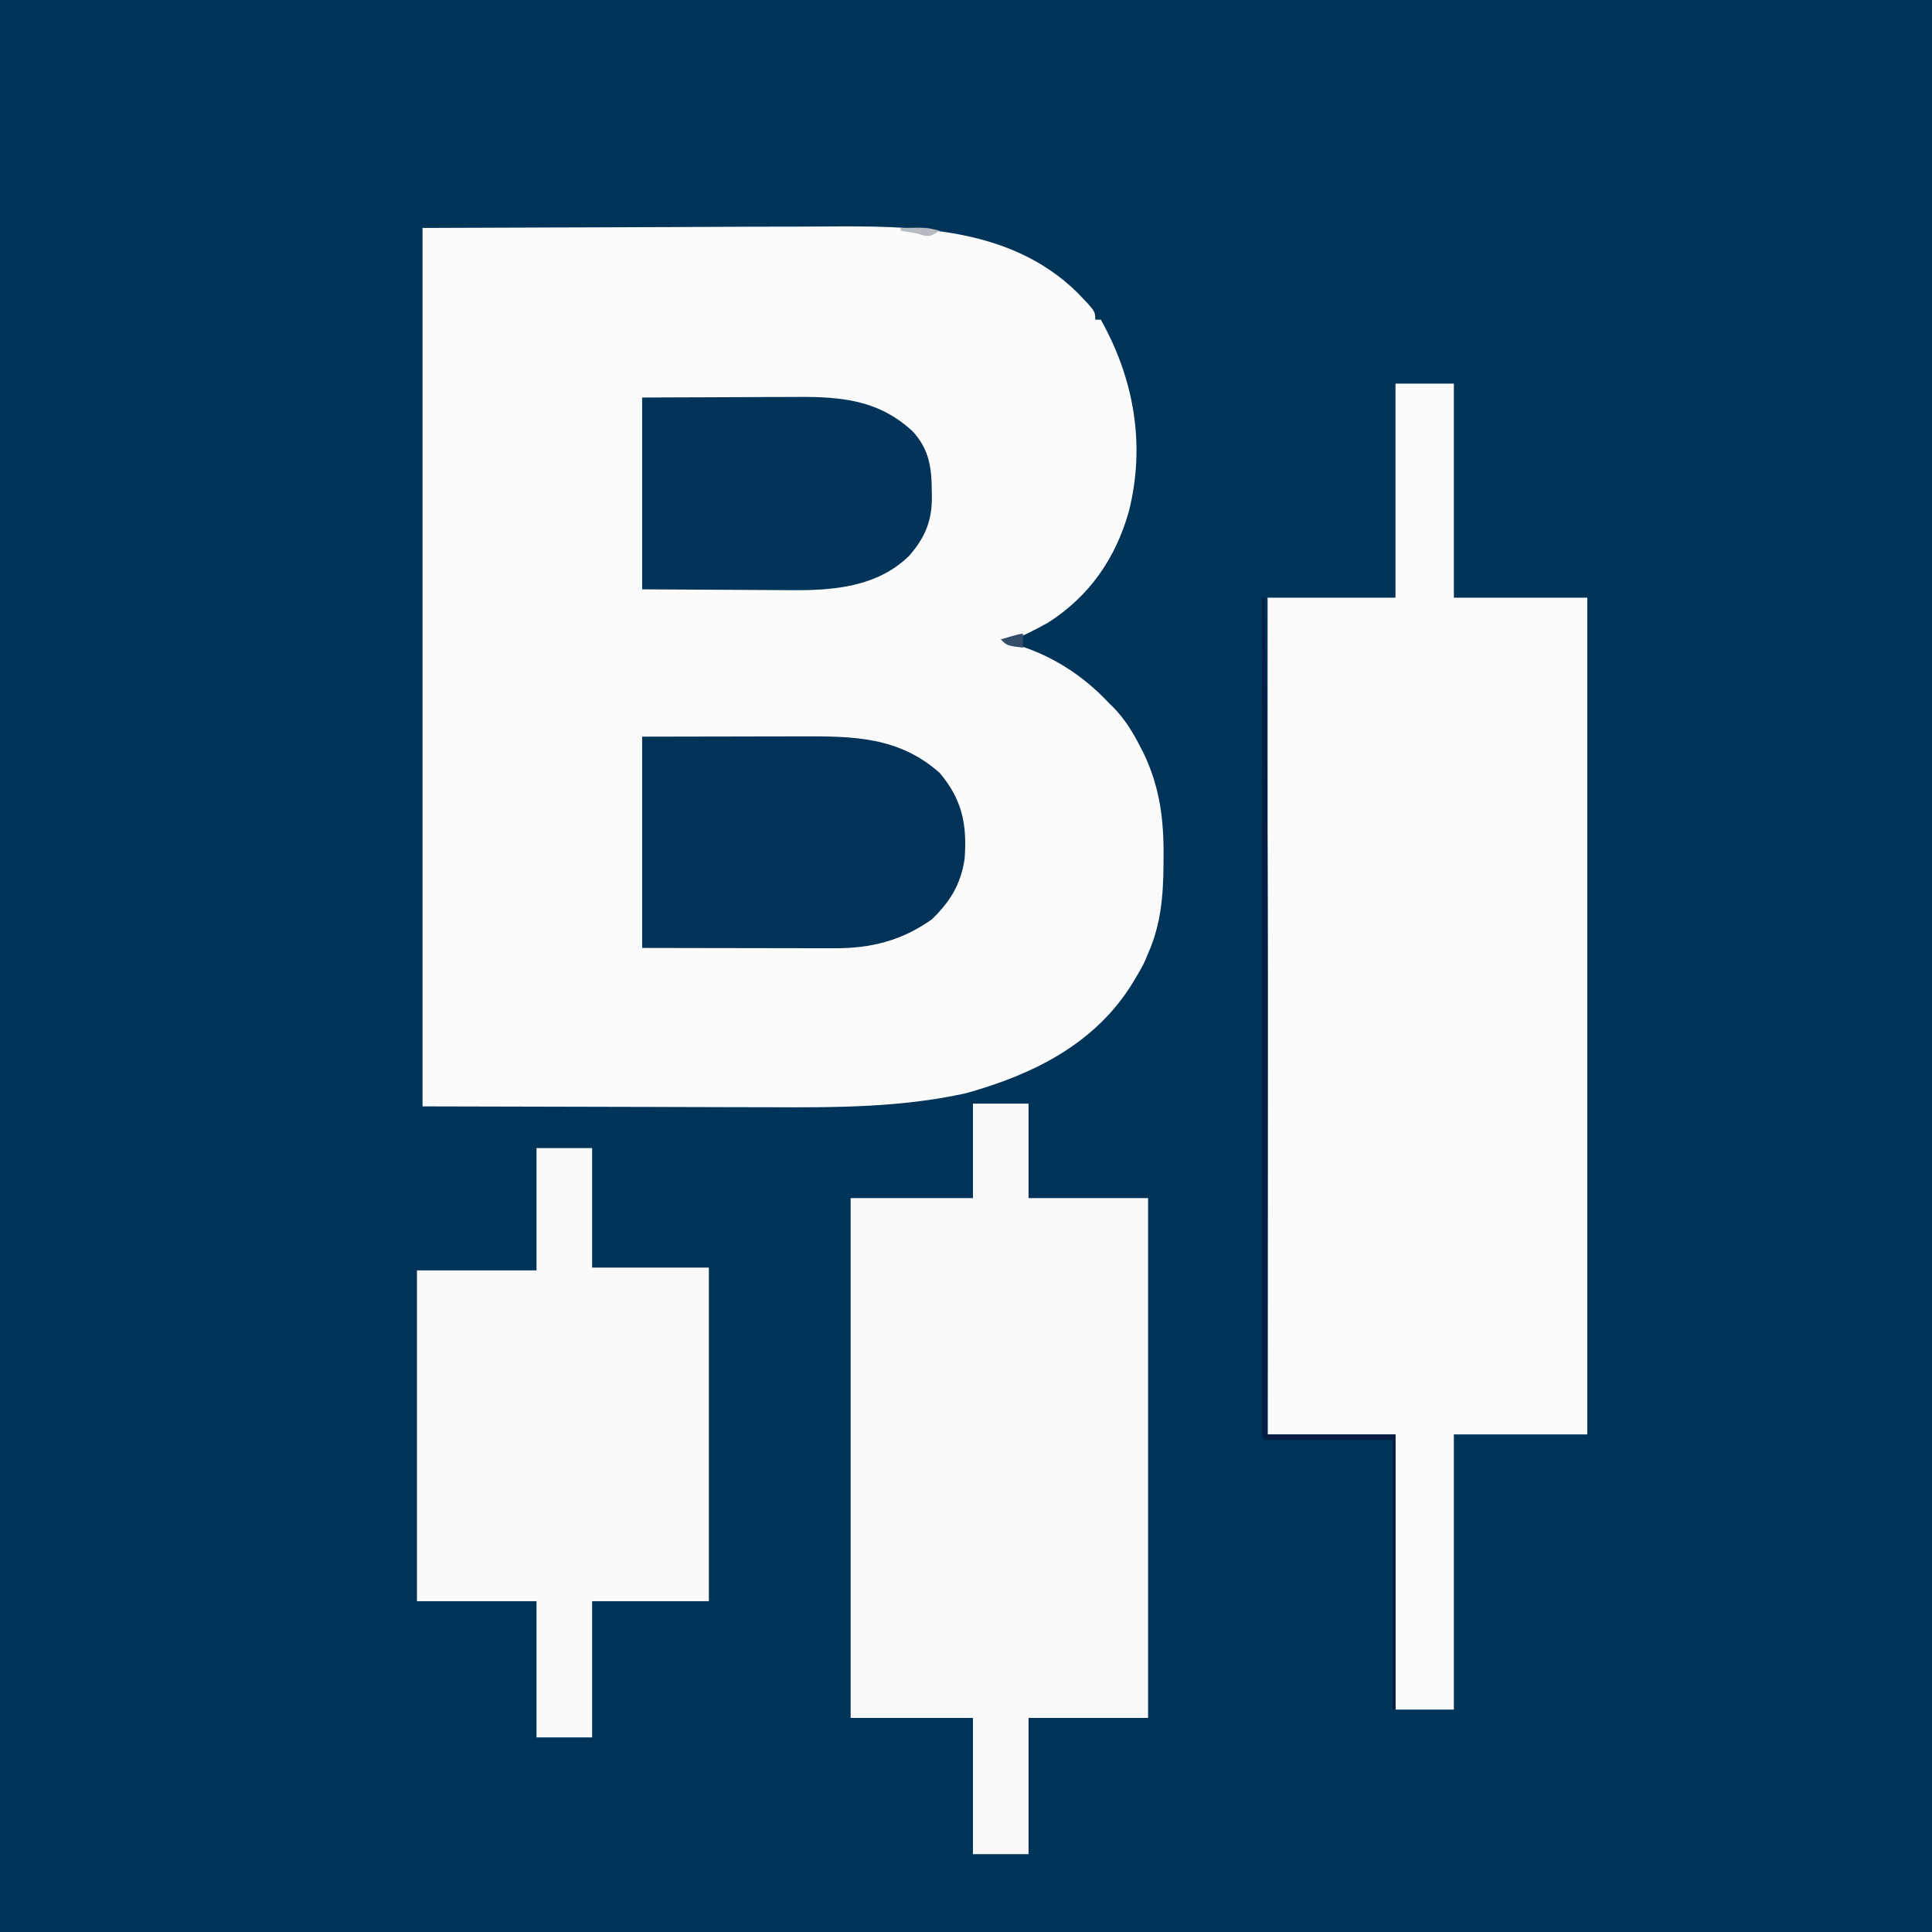
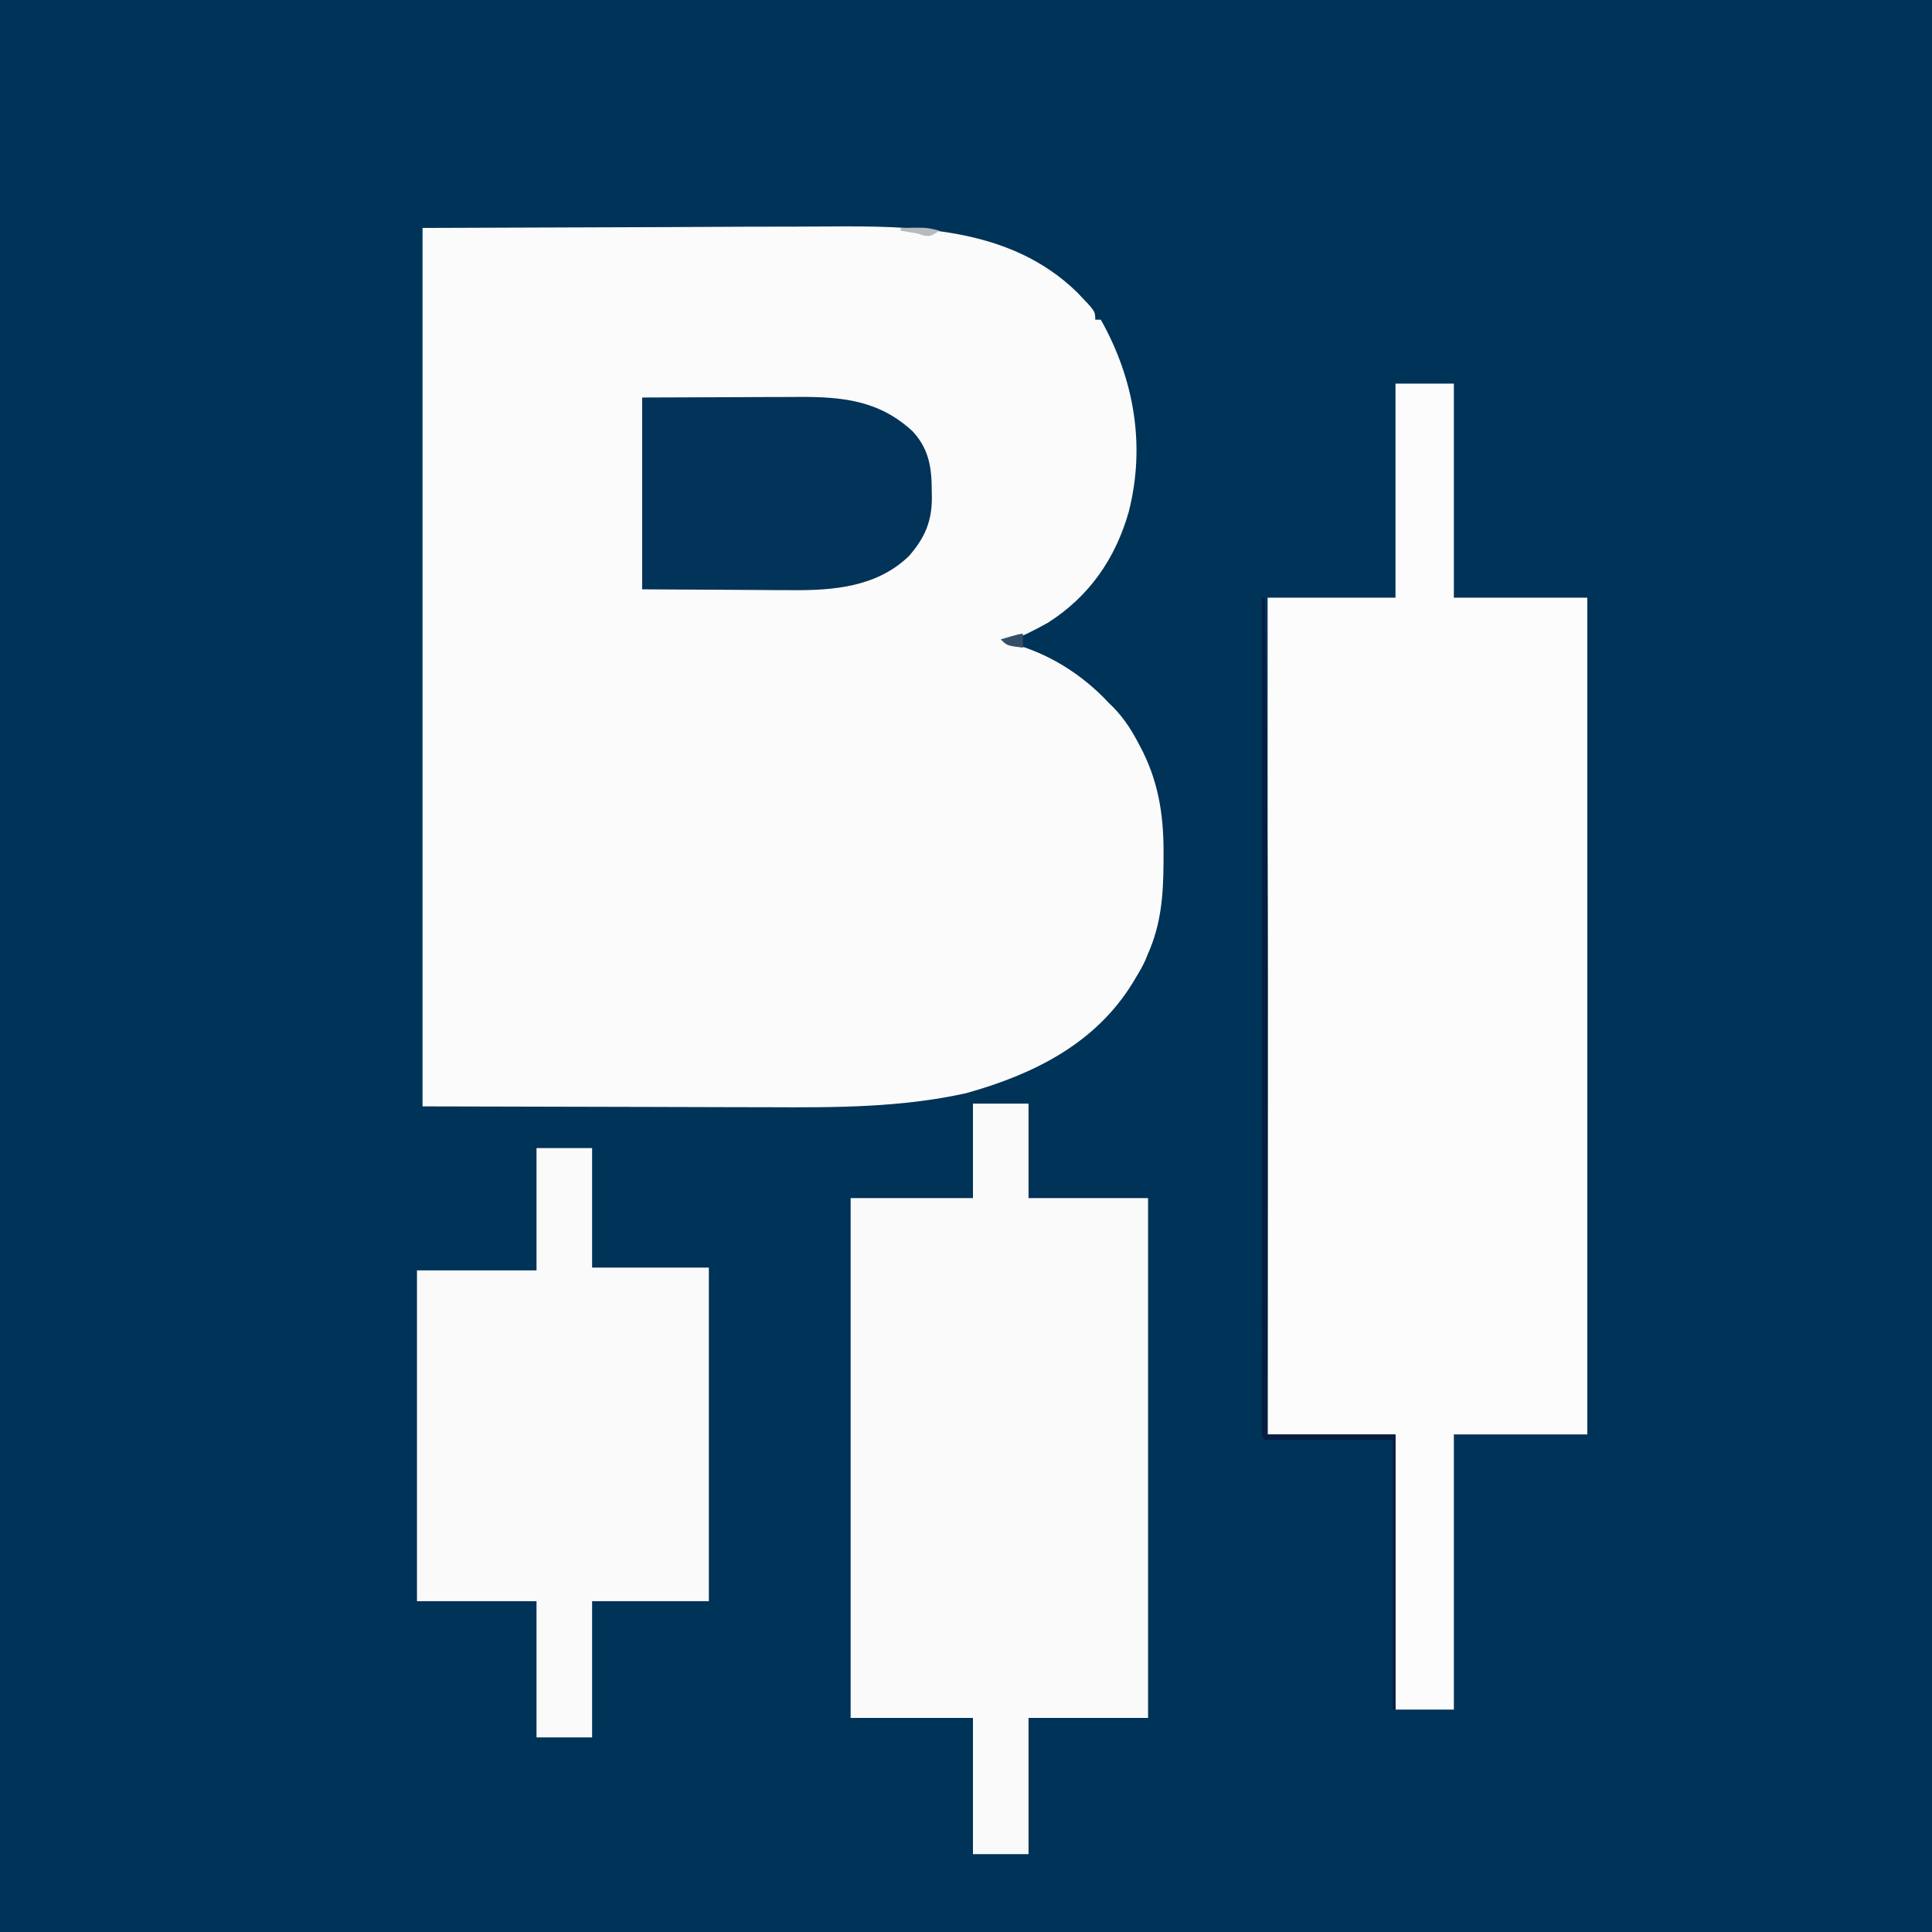
<svg xmlns="http://www.w3.org/2000/svg" version="1.1" width="695" height="695">
  <rect width="100%" height="100%" fill="#808080" stroke="none" />
  <path d="M0 0 C229.35 0 458.7 0 695 0 C695 229.35 695 458.7 695 695 C465.65 695 236.3 695 0 695 C0 465.65 0 236.3 0 0 Z " fill="#003358" transform="translate(0,0)" />
  <path d="M0 0 C44.086 -0.155 44.086 -0.155 89.062 -0.312 C98.303 -0.358 107.543 -0.404 117.063 -0.45 C128.448 -0.473 128.448 -0.473 133.798 -0.477 C137.491 -0.482 141.184 -0.5 144.877 -0.528 C176.606 -0.754 211.156 -0.627 235.5 23.188 C242 29.949 242 29.949 242 33 C242.66 33 243.32 33 244 33 C255.932 54.258 260.155 78.022 254.062 102.062 C249.264 118.991 239.82 132.541 225 142 C220.14 144.679 215.272 147.243 210 149 C210.857 149.203 210.857 149.203 211.73 149.41 C225.331 153.021 237.457 160.704 247 171 C247.519 171.503 248.039 172.005 248.574 172.523 C252.701 176.771 255.511 181.391 258.188 186.625 C258.508 187.239 258.829 187.853 259.159 188.486 C265.194 200.786 266.717 212.85 266.562 226.312 C266.559 227.081 266.556 227.85 266.553 228.643 C266.482 240.057 265.679 250.465 261 261 C260.678 261.788 260.355 262.575 260.023 263.387 C259.131 265.362 258.132 267.152 257 269 C256.474 269.88 255.948 270.761 255.406 271.668 C241.964 293.511 219.709 304.501 195.562 311.25 C172.227 316.433 148.604 316.425 124.844 316.304 C120.867 316.286 116.891 316.286 112.914 316.284 C101.38 316.268 89.846 316.226 78.312 316.188 C52.469 316.126 26.626 316.064 0 316 C0 211.72 0 107.44 0 0 Z " fill="#FBFBFB" transform="translate(152,82)" />
  <path d="M0 0 C6.93 0 13.86 0 21 0 C21 25.41 21 50.82 21 77 C36.84 77 52.68 77 69 77 C69 176.33 69 275.66 69 378 C53.16 378 37.32 378 21 378 C21 410.67 21 443.34 21 477 C14.07 477 7.14 477 0 477 C0 444.33 0 411.66 0 378 C-15.18 378 -30.36 378 -46 378 C-46 278.67 -46 179.34 -46 77 C-30.82 77 -15.64 77 0 77 C0 51.59 0 26.18 0 0 Z " fill="#FCFCFC" transform="translate(502,138)" />
  <path d="M0 0 C6.6 0 13.2 0 20 0 C20 11.22 20 22.44 20 34 C34.19 34 48.38 34 63 34 C63 95.71 63 157.42 63 221 C48.81 221 34.62 221 20 221 C20 237.17 20 253.34 20 270 C13.4 270 6.8 270 0 270 C0 253.83 0 237.66 0 221 C-14.52 221 -29.04 221 -44 221 C-44 159.29 -44 97.58 -44 34 C-29.48 34 -14.96 34 0 34 C0 22.78 0 11.56 0 0 Z " fill="#FAFAFB" transform="translate(350,397)" />
  <path d="M0 0 C6.6 0 13.2 0 20 0 C20 14.19 20 28.38 20 43 C33.86 43 47.72 43 62 43 C62 82.6 62 122.2 62 163 C48.14 163 34.28 163 20 163 C20 179.17 20 195.34 20 212 C13.4 212 6.8 212 0 212 C0 195.83 0 179.66 0 163 C-14.19 163 -28.38 163 -43 163 C-43 123.73 -43 84.46 -43 44 C-28.81 44 -14.62 44 0 44 C0 29.48 0 14.96 0 0 Z " fill="#FAFAFB" transform="translate(193,413)" />
-   <path d="M0 0 C11.633 -0.021 23.265 -0.041 35.25 -0.062 C38.9 -0.072 42.549 -0.081 46.31 -0.09 C50.826 -0.095 50.826 -0.095 52.951 -0.095 C54.411 -0.097 55.87 -0.1 57.33 -0.106 C75.999 -0.168 92.279 -0.002 107 13 C115.158 22.628 116.924 31.559 116 44 C114.566 53.252 110.861 59.227 104.25 65.688 C93.356 73.439 82.244 76.182 69.023 76.114 C67.895 76.114 67.895 76.114 66.744 76.114 C64.288 76.113 61.831 76.106 59.375 76.098 C57.66 76.096 55.945 76.094 54.23 76.093 C49.739 76.09 45.248 76.08 40.756 76.069 C35.356 76.057 29.955 76.052 24.554 76.046 C16.369 76.037 8.185 76.017 0 76 C0 50.92 0 25.84 0 0 Z " fill="#013359" transform="translate(231,265)" />
-   <path d="M0 0 C11.323 -0.041 22.646 -0.083 34.312 -0.125 C37.867 -0.143 41.421 -0.161 45.083 -0.18 C49.477 -0.189 49.477 -0.189 51.544 -0.191 C52.965 -0.194 54.387 -0.201 55.808 -0.211 C71.728 -0.32 85.203 0.923 97.309 12.172 C103.28 18.625 104.18 25.354 104.188 33.875 C104.2 34.557 104.212 35.239 104.225 35.941 C104.249 44.596 101.636 50.559 96 57 C84.519 68.162 68.742 69.457 53.613 69.293 C52.235 69.289 50.856 69.285 49.477 69.284 C44.422 69.268 39.367 69.226 34.312 69.188 C17.328 69.095 17.328 69.095 0 69 C0 46.23 0 23.46 0 0 Z " fill="#023359" transform="translate(231,143)" />
+   <path d="M0 0 C11.323 -0.041 22.646 -0.083 34.312 -0.125 C37.867 -0.143 41.421 -0.161 45.083 -0.18 C49.477 -0.189 49.477 -0.189 51.544 -0.191 C52.965 -0.194 54.387 -0.201 55.808 -0.211 C71.728 -0.32 85.203 0.923 97.309 12.172 C103.28 18.625 104.18 25.354 104.188 33.875 C104.2 34.557 104.212 35.239 104.225 35.941 C104.249 44.596 101.636 50.559 96 57 C84.519 68.162 68.742 69.457 53.613 69.293 C52.235 69.289 50.856 69.285 49.477 69.284 C44.422 69.268 39.367 69.226 34.312 69.188 C17.328 69.095 17.328 69.095 0 69 C0 46.23 0 23.46 0 0 " fill="#023359" transform="translate(231,143)" />
  <path d="M0 0 C0.33 0 0.66 0 1 0 C2.068 60.771 2.127 121.533 2.072 182.312 C2.061 195.297 2.055 208.283 2.05 221.269 C2.04 247.846 2.022 274.423 2 301 C17.18 301 32.36 301 48 301 C48 333.67 48 366.34 48 400 C47.67 400 47.34 400 47 400 C47 367.99 47 335.98 47 303 C31.82 303 16.64 303 1 303 C0 302 0 302 -0.124 299.939 C-0.124 299.022 -0.123 298.105 -0.123 297.161 C-0.125 296.107 -0.127 295.053 -0.129 293.967 C-0.125 292.208 -0.125 292.208 -0.12 290.415 C-0.121 289.181 -0.122 287.946 -0.123 286.675 C-0.124 283.234 -0.121 279.793 -0.116 276.352 C-0.112 272.647 -0.113 268.942 -0.114 265.237 C-0.114 258.813 -0.111 252.389 -0.106 245.965 C-0.098 236.677 -0.095 227.389 -0.094 218.1 C-0.092 203.032 -0.085 187.964 -0.075 172.896 C-0.066 158.255 -0.059 143.614 -0.055 128.973 C-0.055 128.072 -0.054 127.17 -0.054 126.241 C-0.053 121.717 -0.052 117.193 -0.05 112.669 C-0.04 75.113 -0.022 37.556 0 0 Z " fill="#051E41" transform="translate(454,215)" />
  <path d="M0 0 C0 1.65 0 3.3 0 5 C-5.75 4.25 -5.75 4.25 -8 2 C-1.125 0 -1.125 0 0 0 Z " fill="#344D68" transform="translate(368,228)" />
  <path d="M0 0 C9.41 -0.185 9.41 -0.185 14 1 C10.554 3.092 10.554 3.092 8.125 2.688 C7.424 2.461 6.723 2.234 6 2 C4.002 1.654 2.002 1.319 0 1 C0 0.67 0 0.34 0 0 Z " fill="#B5BBC0" transform="translate(324,82)" />
</svg>